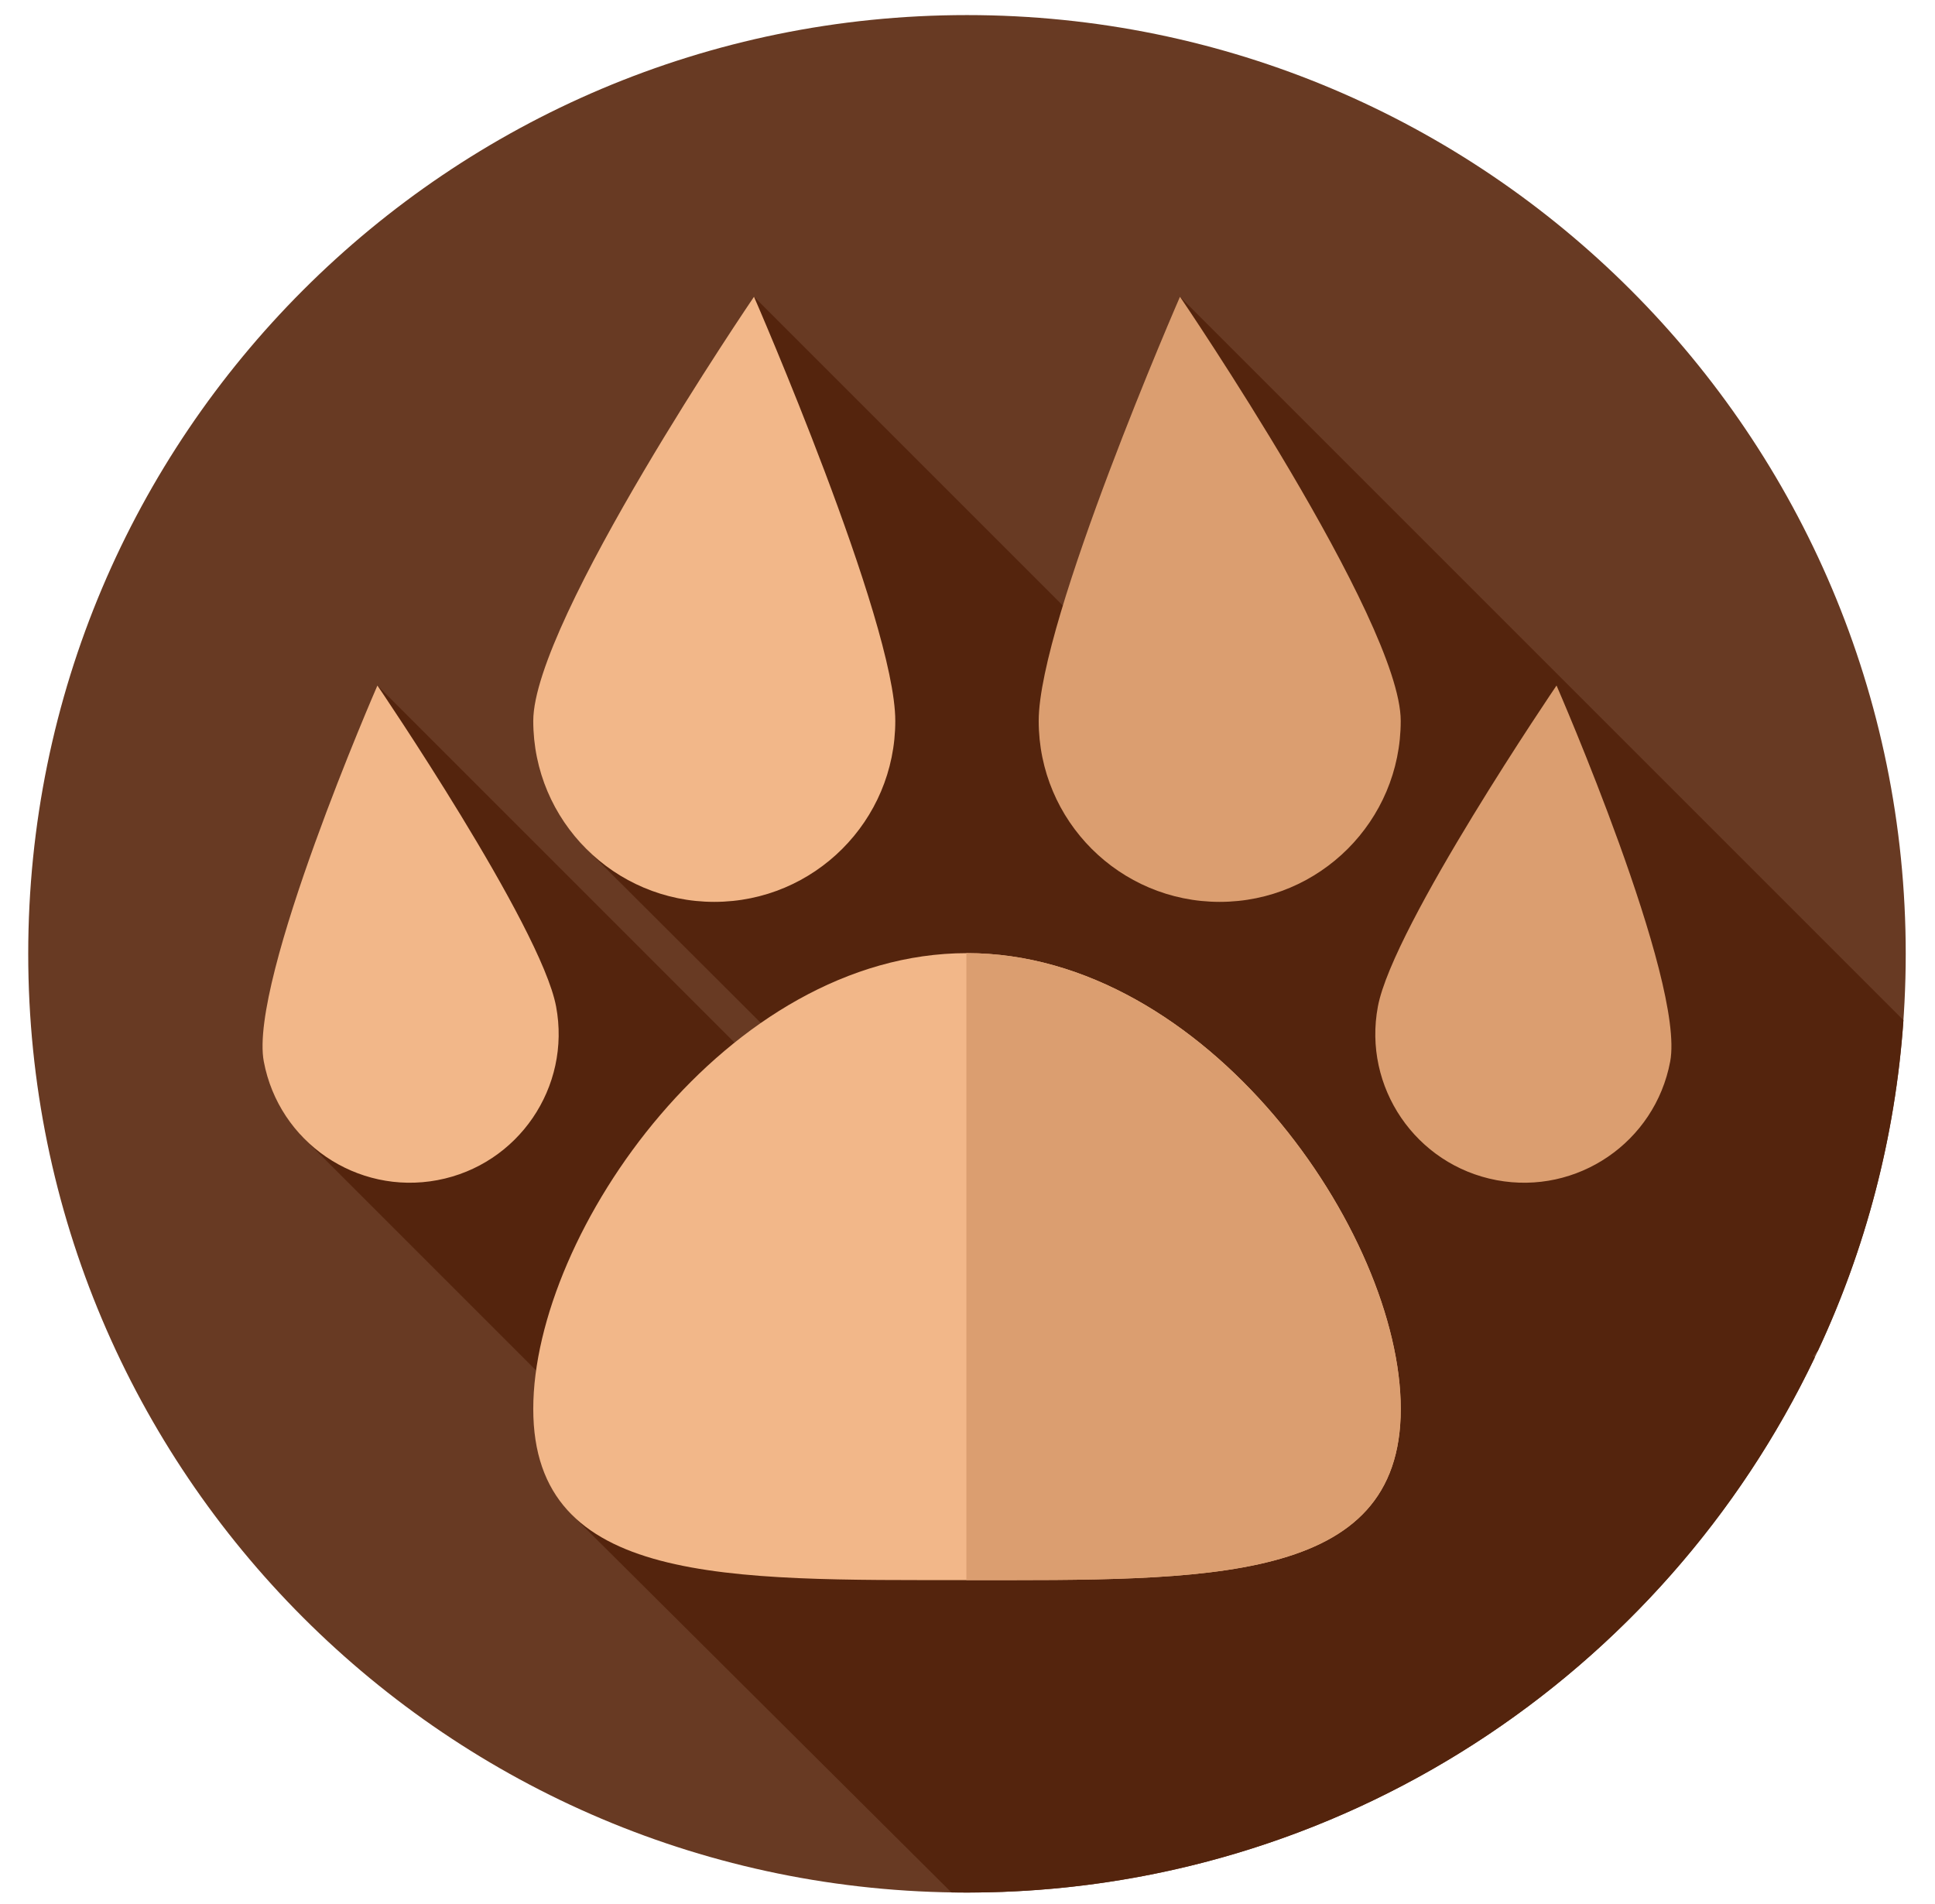
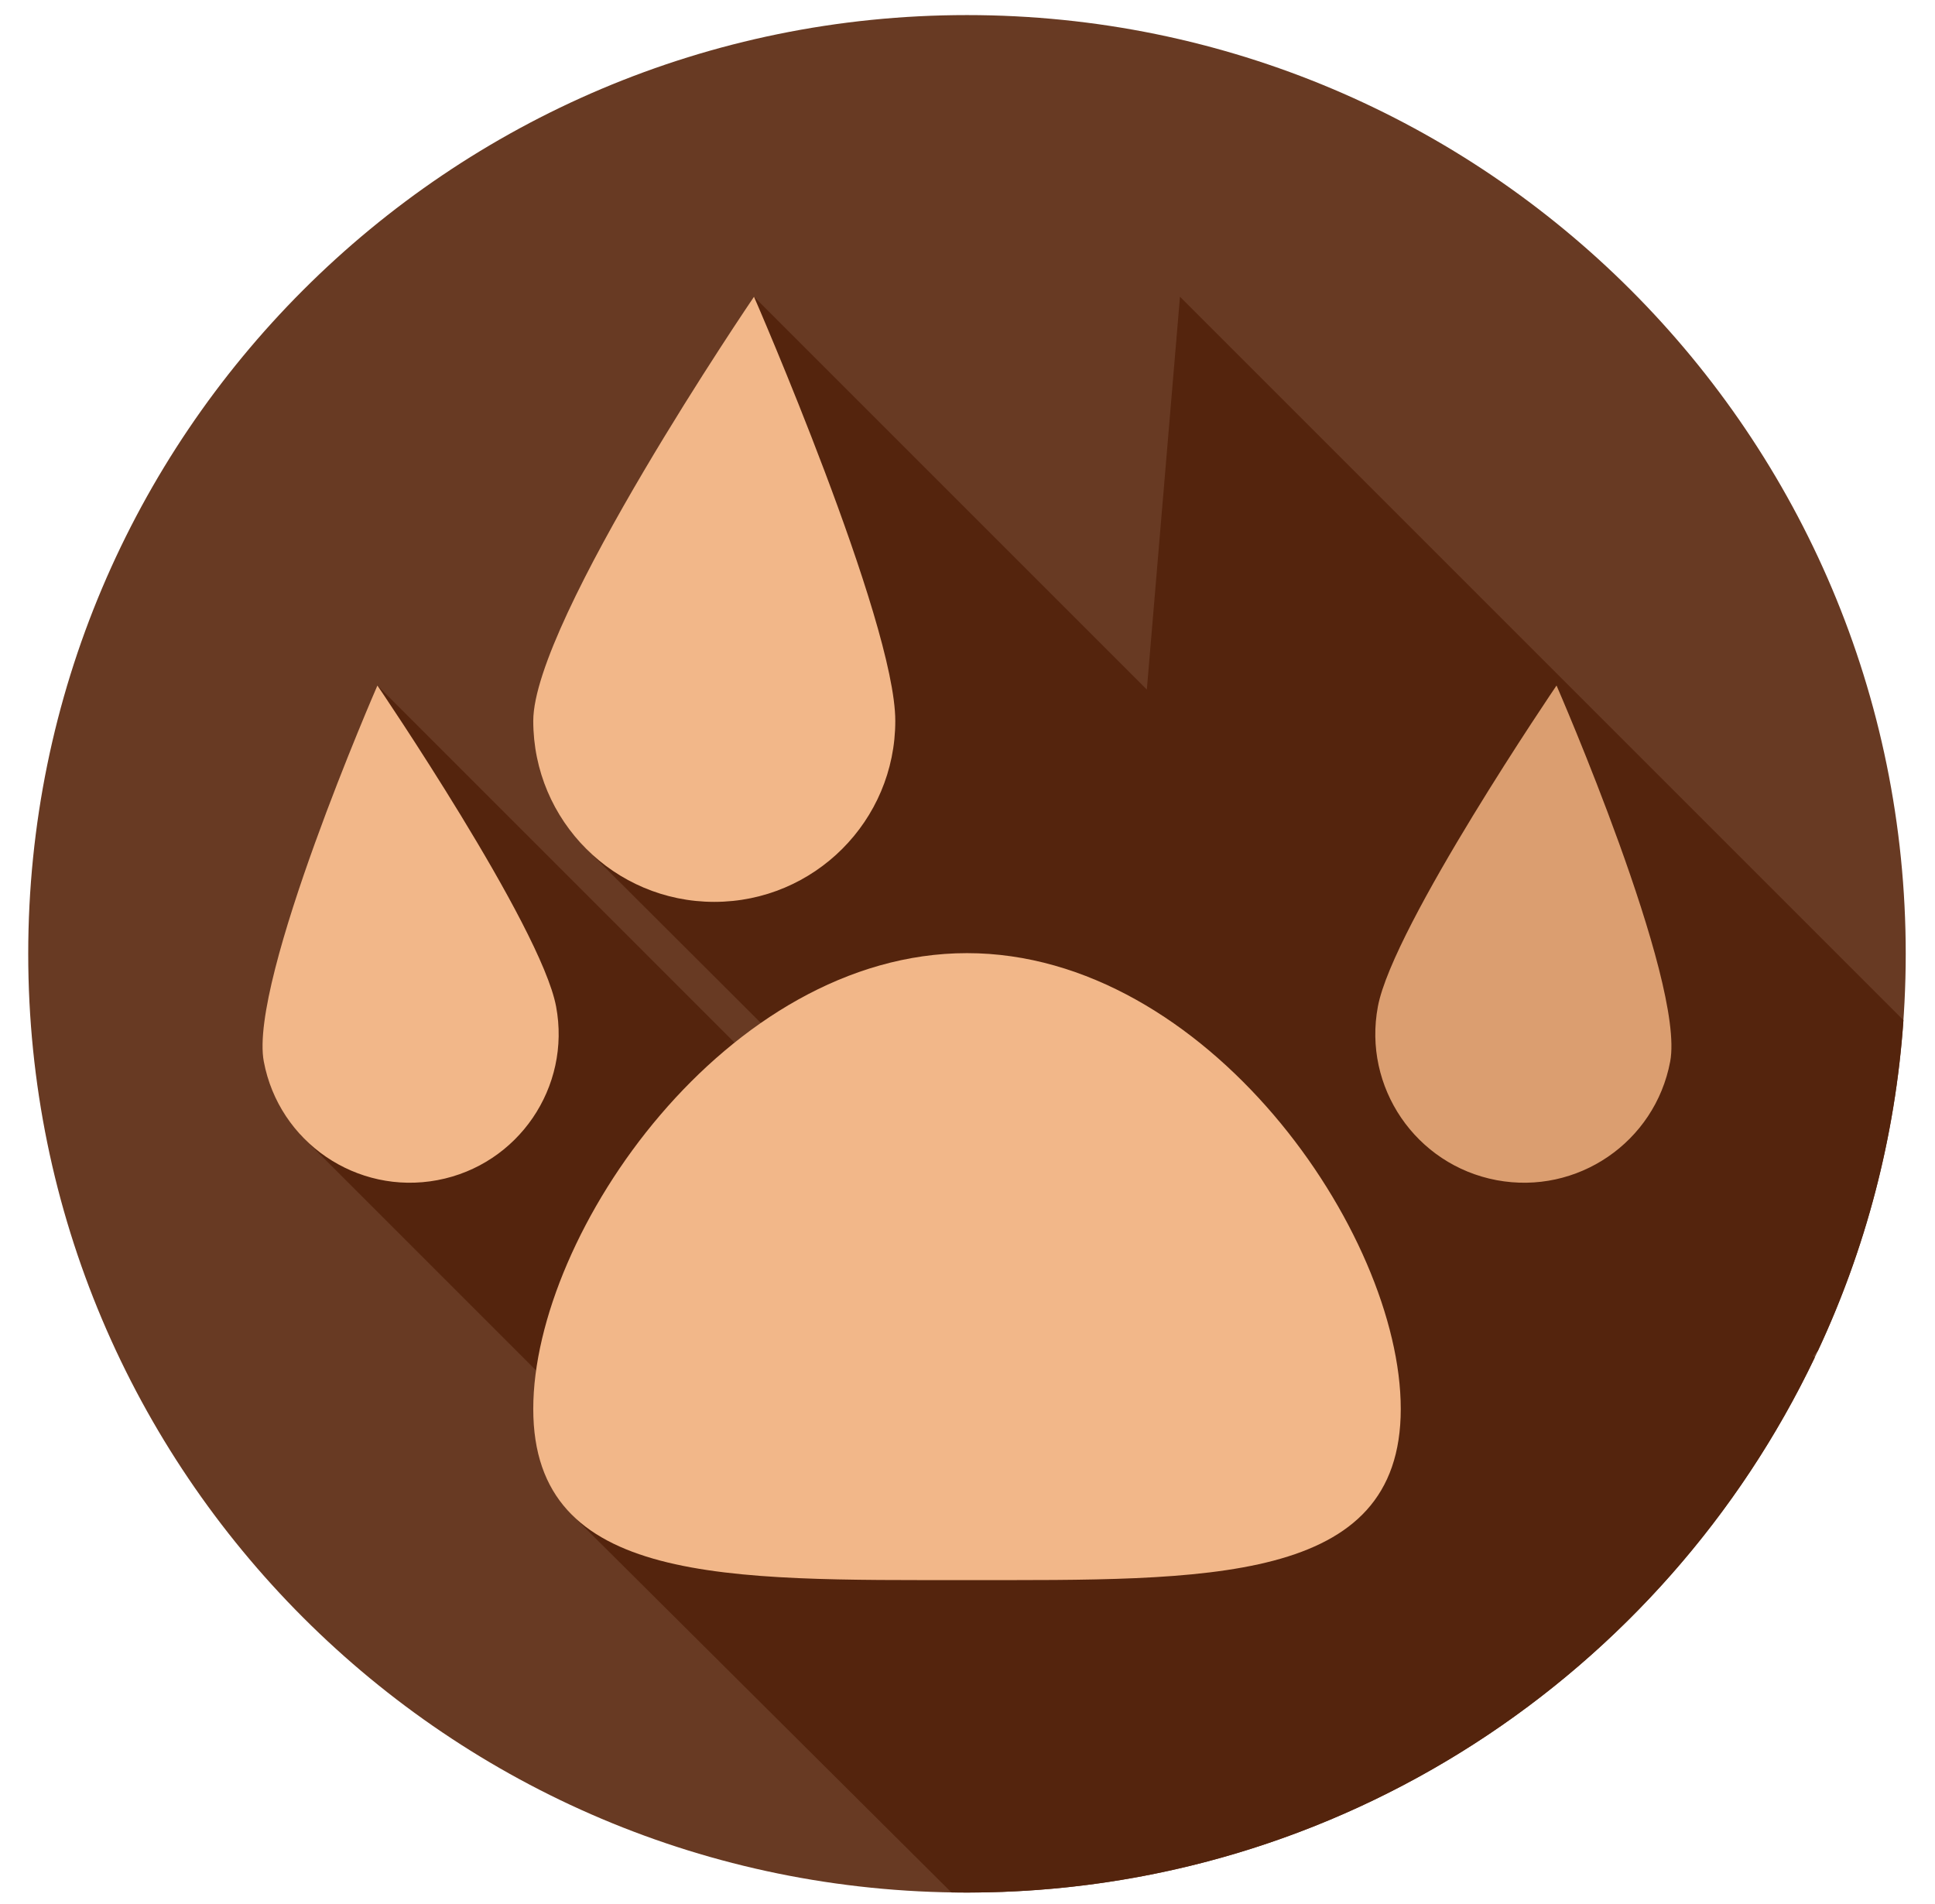
<svg xmlns="http://www.w3.org/2000/svg" width="63" height="62" viewBox="0 0 63 62" fill="none">
  <g clip-path="url(#clip0_18_212)">
    <path d="M31.483 61.619C48.363 61.619 62.047 47.935 62.047 31.055C62.047 14.175 48.363 0.491 31.483 0.491C14.603 0.491 0.919 14.175 0.919 31.055C0.919 47.935 14.603 61.619 31.483 61.619Z" fill="#683A23" />
    <path d="M61.973 33.217L38.418 9.662L37.339 22.452L24.549 9.662L18.972 27.519L30.727 39.249L29.871 39.902L12.289 22.32L9.784 36.95L20.152 47.318L18.571 49.271L30.976 61.615C31.145 61.618 31.314 61.619 31.484 61.619C43.659 61.619 54.171 54.5 59.086 44.198L59.029 44.142L59.187 43.983C60.734 40.674 61.706 37.042 61.973 33.217Z" fill="#54240D" />
    <path d="M29.149 23.471C29.149 26.726 26.51 29.364 23.256 29.364C20 29.364 17.362 26.726 17.362 23.471C17.362 20.216 24.549 9.662 24.549 9.662C24.549 9.662 29.149 20.216 29.149 23.471Z" fill="#F2B789" />
    <path d="M18.105 32.768C18.6 35.396 16.872 37.928 14.244 38.424C11.616 38.919 9.084 37.191 8.589 34.563C8.093 31.935 12.288 22.32 12.288 22.32C12.288 22.32 17.609 30.14 18.105 32.768Z" fill="#F2B789" />
-     <path d="M33.818 23.471C33.818 26.726 36.456 29.364 39.712 29.364C42.967 29.364 45.605 26.726 45.605 23.471C45.605 20.216 38.418 9.662 38.418 9.662C38.418 9.662 33.818 20.216 33.818 23.471Z" fill="#DB9E70" />
    <path d="M44.862 32.768C44.366 35.396 46.095 37.928 48.723 38.424C51.35 38.919 53.883 37.191 54.378 34.563C54.874 31.935 50.678 22.32 50.678 22.32C50.678 22.32 45.358 30.14 44.862 32.768Z" fill="#DB9E70" />
    <path d="M45.606 45.873C45.606 51.612 39.283 51.446 31.484 51.446C23.684 51.446 17.362 51.612 17.362 45.873C17.362 40.134 23.685 31.033 31.484 31.033C39.283 31.033 45.606 40.134 45.606 45.873Z" fill="#F2B789" />
-     <path d="M31.483 31.033C31.477 31.033 31.471 31.034 31.464 31.034V51.446H31.483C39.282 51.446 45.605 51.612 45.605 45.873C45.605 40.134 39.282 31.033 31.483 31.033Z" fill="#DB9E70" />
  </g>
  <defs>
    <clipPath id="clip0_18_212">
      <rect width="61.129" height="61.129" fill="white" transform="translate(0.919 0.491)" />
    </clipPath>
  </defs>
</svg>